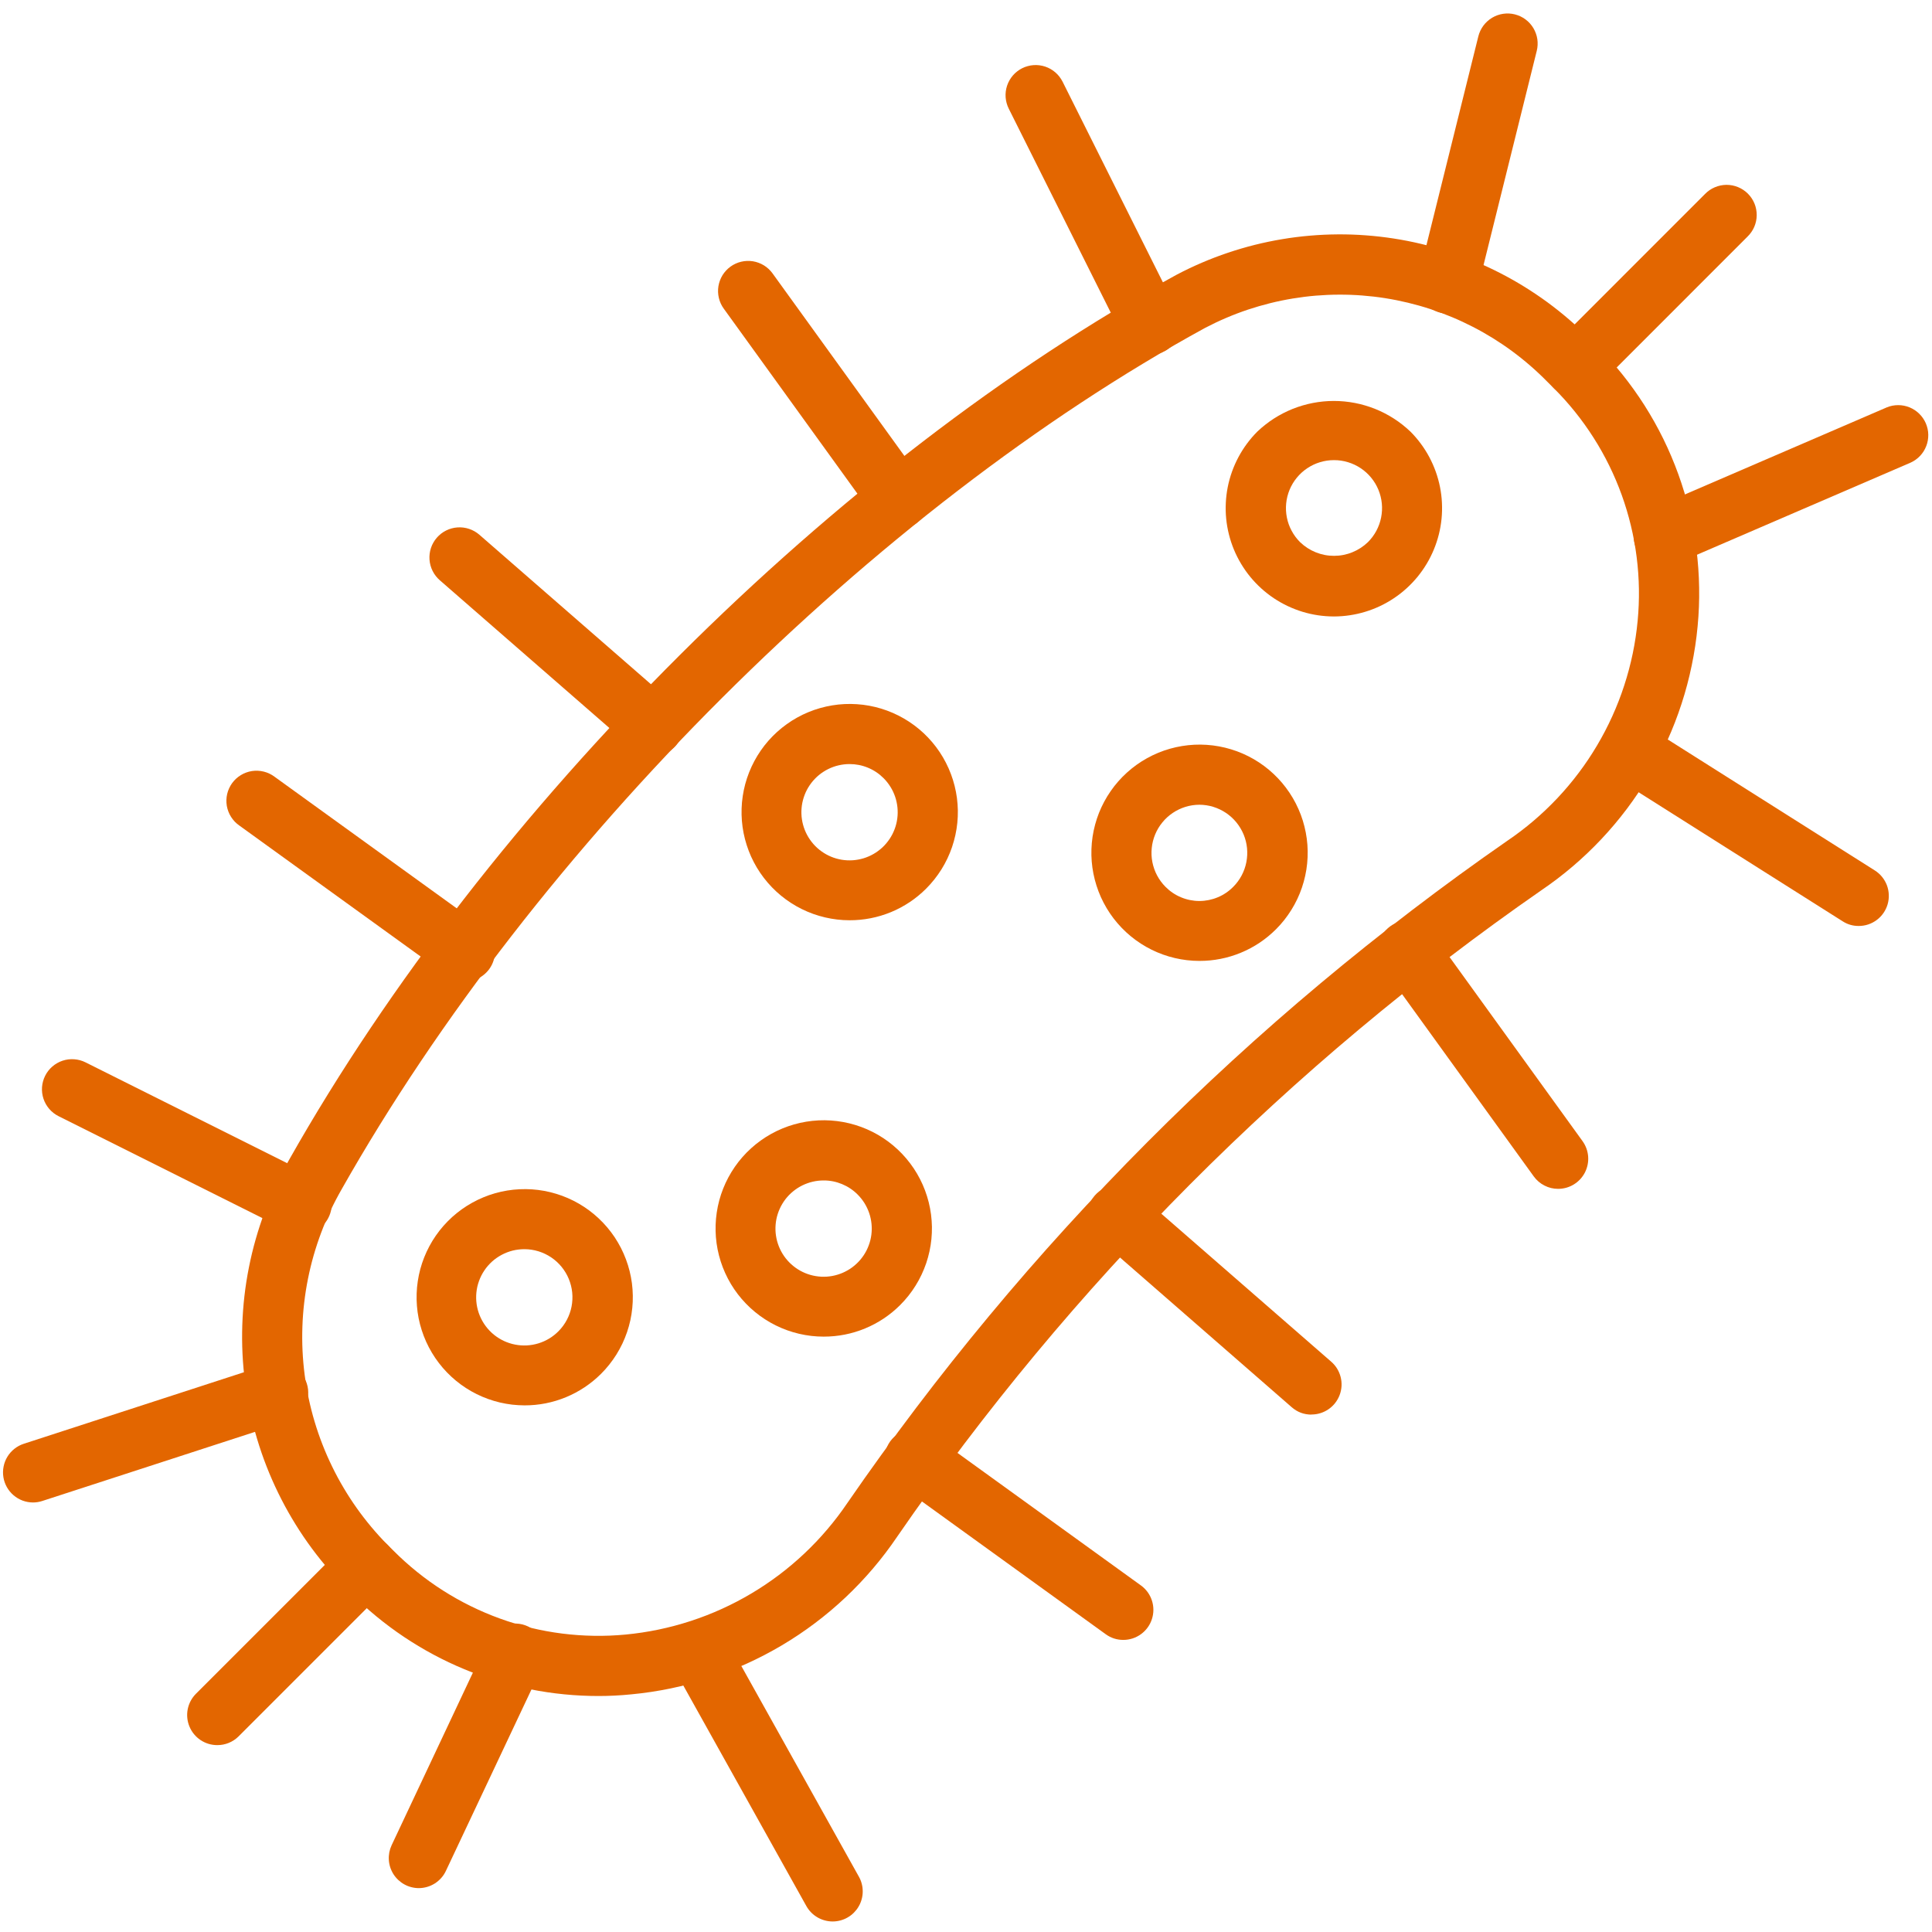
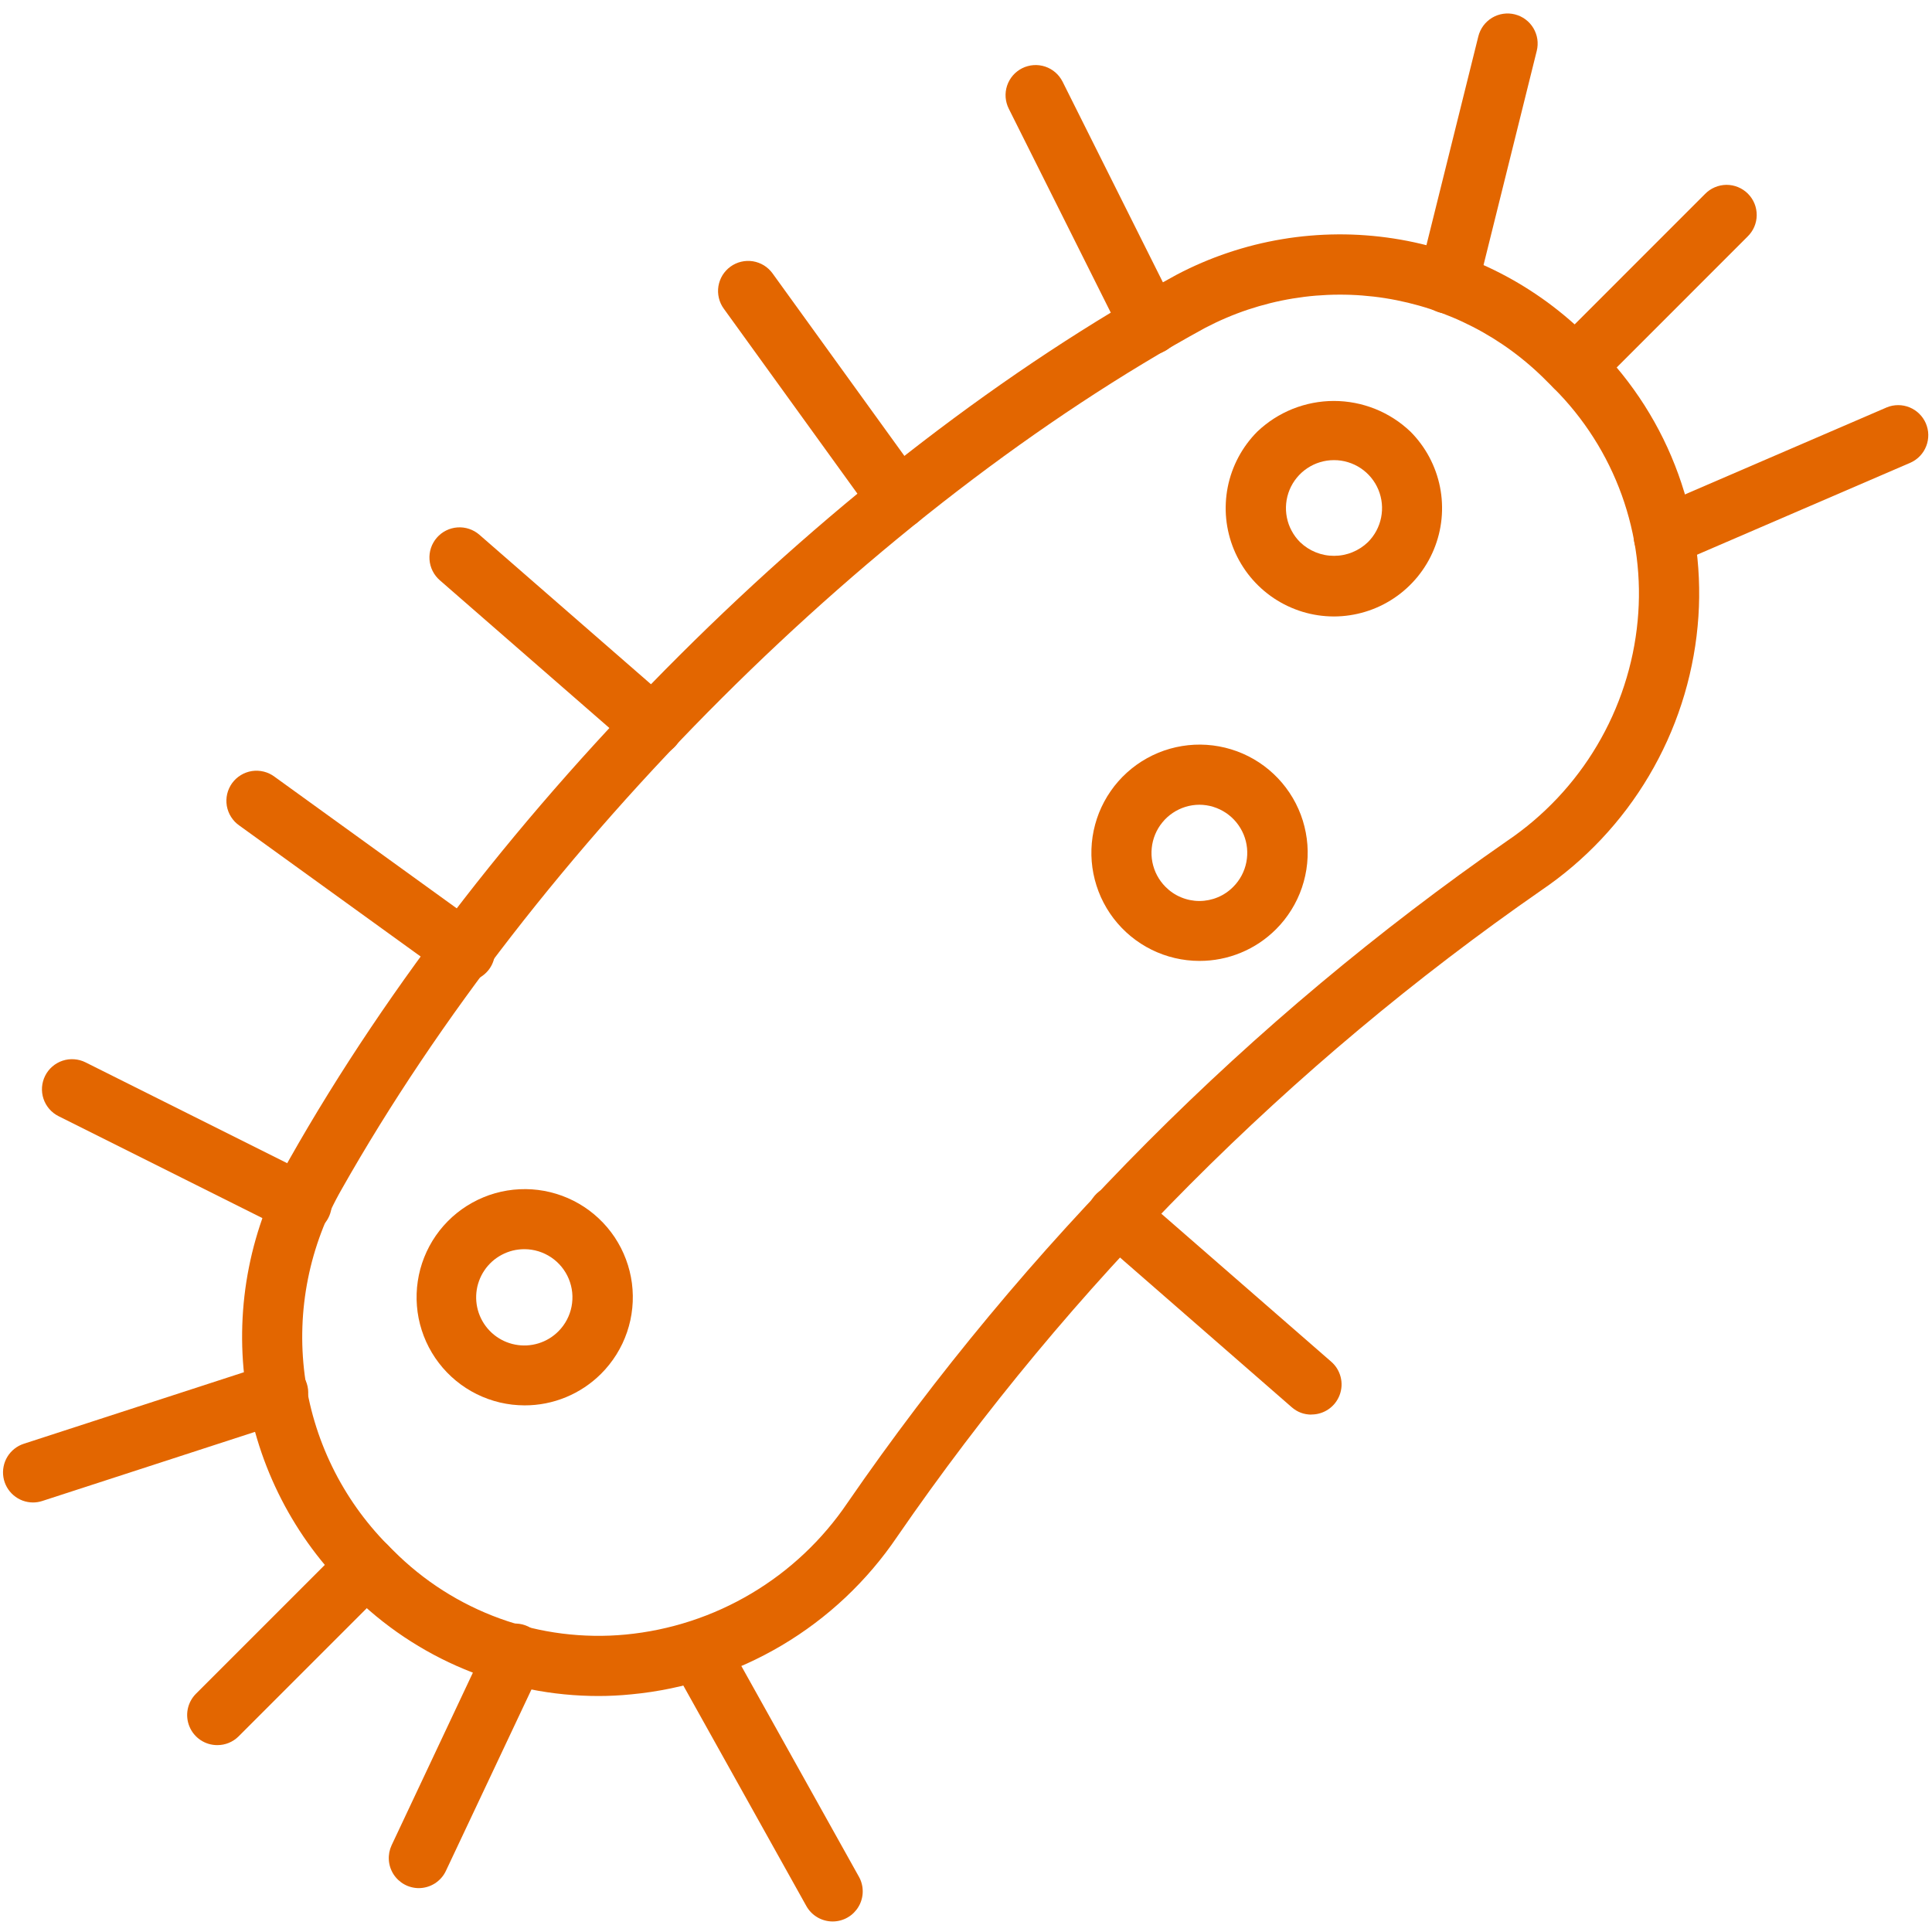
<svg xmlns="http://www.w3.org/2000/svg" width="500" zoomAndPan="magnify" viewBox="0 0 375 375" height="500" preserveAspectRatio="xMidYMid meet" version="1.0">
  <path fill="#e36600" d="M 116.18 329.195 C 111.711 329.195 107.289 328.758 102.906 327.887 C 98.527 327.012 94.273 325.719 90.148 324.004 C 86.02 322.293 82.102 320.191 78.391 317.707 C 74.68 315.219 71.25 312.395 68.098 309.23 L 66.961 308.062 C 65.645 306.727 64.383 305.344 63.18 303.906 C 61.973 302.473 60.828 300.988 59.742 299.461 C 58.656 297.93 57.637 296.359 56.68 294.746 C 55.723 293.137 54.832 291.488 54.012 289.805 C 53.188 288.117 52.434 286.402 51.75 284.656 C 51.066 282.914 50.457 281.141 49.918 279.348 C 49.375 277.551 48.91 275.738 48.52 273.902 C 48.129 272.07 47.812 270.223 47.57 268.363 C 47.328 266.504 47.16 264.641 47.07 262.766 C 46.98 260.895 46.969 259.02 47.031 257.148 C 47.094 255.273 47.23 253.406 47.445 251.543 C 47.66 249.68 47.949 247.832 48.316 245.992 C 48.68 244.152 49.117 242.332 49.633 240.527 C 50.145 238.727 50.73 236.945 51.387 235.191 C 52.047 233.434 52.773 231.707 53.57 230.012 C 54.371 228.316 55.234 226.656 56.168 225.027 C 94.719 156.824 162.336 89.422 228.359 53.336 C 229.961 52.492 231.598 51.711 233.266 50.996 C 234.93 50.281 236.621 49.637 238.34 49.059 C 240.059 48.48 241.797 47.969 243.555 47.527 C 245.312 47.09 247.086 46.719 248.875 46.422 C 250.664 46.121 252.461 45.895 254.266 45.742 C 256.074 45.586 257.883 45.504 259.695 45.492 C 261.508 45.48 263.32 45.543 265.129 45.68 C 266.934 45.812 268.734 46.02 270.527 46.297 C 272.316 46.574 274.094 46.922 275.859 47.344 C 277.621 47.762 279.367 48.25 281.09 48.812 C 282.816 49.371 284.516 49.996 286.188 50.691 C 287.863 51.387 289.508 52.148 291.121 52.973 C 292.734 53.801 294.312 54.688 295.855 55.641 C 297.398 56.594 298.902 57.605 300.363 58.676 C 301.824 59.75 303.242 60.879 304.613 62.062 C 305.984 63.246 307.309 64.484 308.582 65.777 L 309.824 67.016 C 311.594 68.777 313.262 70.633 314.828 72.582 C 316.391 74.531 317.844 76.559 319.188 78.664 C 320.527 80.773 321.75 82.949 322.852 85.191 C 323.953 87.434 324.926 89.73 325.773 92.078 C 326.621 94.43 327.34 96.82 327.926 99.25 C 328.508 101.68 328.957 104.133 329.273 106.609 C 329.586 109.09 329.762 111.578 329.801 114.074 C 329.844 116.574 329.746 119.066 329.508 121.555 C 329.27 124.109 328.887 126.645 328.363 129.16 C 327.844 131.676 327.188 134.152 326.391 136.594 C 325.598 139.035 324.672 141.426 323.613 143.766 C 322.555 146.105 321.371 148.383 320.062 150.59 C 318.754 152.801 317.328 154.93 315.785 156.984 C 314.238 159.035 312.59 160.996 310.828 162.867 C 309.07 164.734 307.211 166.504 305.258 168.168 C 303.301 169.836 301.262 171.387 299.137 172.828 C 286.938 181.297 275.148 190.297 263.766 199.828 C 252.379 209.359 241.449 219.387 230.969 229.902 C 220.488 240.422 210.5 251.391 201.008 262.809 C 191.52 274.227 182.559 286.051 174.137 298.277 C 172.688 300.418 171.125 302.473 169.449 304.441 C 167.773 306.41 165.996 308.277 164.117 310.051 C 162.234 311.824 160.262 313.488 158.195 315.043 C 156.133 316.598 153.988 318.035 151.766 319.352 C 149.539 320.672 147.25 321.863 144.898 322.93 C 142.543 323.996 140.137 324.926 137.68 325.727 C 135.223 326.527 132.727 327.191 130.195 327.719 C 127.664 328.242 125.113 328.629 122.539 328.871 C 120.41 329.086 118.289 329.195 116.18 329.195 Z M 76.355 300.969 C 77.812 302.434 79.348 303.812 80.957 305.109 C 82.566 306.406 84.242 307.609 85.984 308.719 C 87.727 309.828 89.523 310.84 91.379 311.75 C 93.234 312.664 95.133 313.473 97.074 314.172 C 99.02 314.875 100.992 315.469 103.004 315.953 C 105.012 316.438 107.039 316.809 109.09 317.07 C 111.141 317.328 113.199 317.477 115.266 317.508 C 117.332 317.543 119.391 317.461 121.449 317.266 C 123.594 317.059 125.723 316.738 127.836 316.297 C 129.945 315.855 132.027 315.301 134.074 314.633 C 136.125 313.961 138.133 313.184 140.094 312.293 C 142.059 311.402 143.969 310.406 145.82 309.305 C 147.676 308.203 149.465 307.004 151.188 305.707 C 152.906 304.41 154.555 303.02 156.121 301.543 C 157.691 300.062 159.176 298.504 160.57 296.859 C 161.969 295.219 163.273 293.504 164.48 291.719 C 173.113 279.191 182.289 267.082 192.016 255.387 C 201.738 243.688 211.969 232.453 222.707 221.68 C 233.445 210.906 244.645 200.637 256.309 190.871 C 267.973 181.105 280.051 171.887 292.547 163.211 C 294.32 162.012 296.02 160.719 297.648 159.332 C 299.277 157.945 300.824 156.473 302.293 154.918 C 303.758 153.359 305.137 151.727 306.422 150.016 C 307.711 148.309 308.898 146.531 309.988 144.691 C 311.082 142.852 312.066 140.957 312.949 139.008 C 313.832 137.059 314.605 135.066 315.266 133.031 C 315.93 131 316.477 128.934 316.914 126.84 C 317.348 124.746 317.664 122.633 317.867 120.504 C 318.062 118.441 318.145 116.375 318.113 114.305 C 318.078 112.238 317.934 110.176 317.672 108.121 C 317.414 106.066 317.039 104.035 316.555 102.023 C 316.07 100.008 315.477 98.027 314.777 96.082 C 314.074 94.137 313.266 92.23 312.352 90.375 C 311.441 88.516 310.43 86.715 309.316 84.969 C 308.207 83.223 307 81.543 305.703 79.926 C 304.406 78.312 303.027 76.777 301.559 75.316 L 300.316 74.078 C 299.266 73.008 298.172 71.98 297.039 70.996 C 295.906 70.012 294.738 69.074 293.531 68.184 C 292.324 67.293 291.082 66.453 289.809 65.66 C 288.531 64.871 287.227 64.129 285.895 63.445 C 284.562 62.758 283.203 62.125 281.816 61.547 C 280.434 60.969 279.027 60.445 277.602 59.977 C 276.176 59.512 274.734 59.105 273.273 58.754 C 271.816 58.402 270.348 58.109 268.863 57.875 C 267.383 57.641 265.895 57.469 264.398 57.355 C 262.902 57.238 261.402 57.184 259.902 57.191 C 258.402 57.195 256.906 57.262 255.41 57.383 C 253.914 57.508 252.426 57.695 250.945 57.938 C 249.465 58.18 247.996 58.484 246.543 58.844 C 245.086 59.207 243.645 59.625 242.223 60.098 C 240.801 60.574 239.398 61.105 238.02 61.695 C 236.637 62.285 235.285 62.926 233.953 63.621 C 169.703 98.738 103.906 164.367 66.312 230.84 C 65.539 232.191 64.816 233.57 64.152 234.98 C 63.488 236.387 62.879 237.82 62.332 239.281 C 61.785 240.738 61.297 242.215 60.867 243.715 C 60.441 245.211 60.074 246.727 59.77 248.254 C 59.465 249.781 59.223 251.316 59.043 252.867 C 58.863 254.414 58.746 255.965 58.695 257.523 C 58.641 259.078 58.648 260.637 58.723 262.191 C 58.797 263.746 58.934 265.297 59.133 266.844 C 59.332 268.387 59.594 269.922 59.918 271.445 C 60.242 272.969 60.625 274.477 61.074 275.969 C 61.52 277.461 62.027 278.934 62.594 280.383 C 63.16 281.836 63.785 283.262 64.469 284.66 C 65.148 286.062 65.887 287.434 66.684 288.773 C 67.477 290.113 68.324 291.418 69.223 292.691 C 70.125 293.961 71.074 295.195 72.074 296.387 C 73.074 297.582 74.121 298.734 75.215 299.844 Z M 76.355 300.969 " fill-opacity="1" fill-rule="nonzero" />
  <path fill="#e36600" d="M 58.535 239.516 C 57.621 239.523 56.75 239.328 55.93 238.93 L 11.371 216.652 C 11.031 216.48 10.707 216.277 10.402 216.043 C 10.102 215.809 9.824 215.547 9.57 215.254 C 9.32 214.965 9.098 214.652 8.91 214.32 C 8.719 213.988 8.562 213.637 8.441 213.273 C 8.32 212.91 8.234 212.539 8.188 212.156 C 8.141 211.777 8.129 211.395 8.156 211.012 C 8.184 210.629 8.25 210.254 8.352 209.883 C 8.453 209.512 8.59 209.156 8.762 208.812 C 8.93 208.469 9.137 208.148 9.371 207.844 C 9.605 207.539 9.867 207.266 10.16 207.012 C 10.449 206.762 10.762 206.539 11.094 206.352 C 11.426 206.16 11.777 206.004 12.141 205.883 C 12.504 205.762 12.875 205.68 13.258 205.629 C 13.637 205.582 14.02 205.574 14.402 205.602 C 14.785 205.629 15.16 205.691 15.531 205.793 C 15.902 205.895 16.258 206.031 16.602 206.203 L 61.152 228.477 C 61.742 228.77 62.266 229.152 62.727 229.625 C 63.184 230.094 63.555 230.629 63.836 231.227 C 64.113 231.82 64.289 232.449 64.355 233.102 C 64.422 233.758 64.383 234.406 64.23 235.047 C 64.078 235.688 63.824 236.285 63.473 236.844 C 63.117 237.398 62.684 237.879 62.164 238.289 C 61.648 238.695 61.078 239.008 60.457 239.223 C 59.832 239.438 59.191 239.547 58.535 239.543 Z M 58.535 239.516 " fill-opacity="1" fill-rule="nonzero" />
  <path fill="#e36600" d="M 90.234 190.504 C 88.977 190.504 87.84 190.137 86.824 189.398 L 46.441 160.227 C 46.125 160.008 45.832 159.754 45.562 159.477 C 45.297 159.195 45.059 158.891 44.852 158.562 C 44.645 158.238 44.469 157.891 44.332 157.531 C 44.191 157.168 44.09 156.797 44.023 156.414 C 43.961 156.031 43.934 155.648 43.945 155.258 C 43.957 154.871 44.008 154.488 44.094 154.113 C 44.184 153.734 44.305 153.371 44.469 153.016 C 44.629 152.664 44.82 152.328 45.047 152.016 C 45.277 151.703 45.531 151.414 45.816 151.148 C 46.102 150.887 46.406 150.652 46.738 150.453 C 47.07 150.25 47.418 150.082 47.781 149.949 C 48.145 149.816 48.52 149.719 48.902 149.66 C 49.285 149.602 49.672 149.582 50.059 149.602 C 50.445 149.621 50.828 149.676 51.203 149.77 C 51.578 149.863 51.941 149.996 52.293 150.16 C 52.641 150.328 52.973 150.527 53.281 150.758 L 93.664 179.93 C 94.164 180.293 94.594 180.723 94.957 181.223 C 95.32 181.719 95.598 182.262 95.789 182.852 C 95.98 183.438 96.078 184.039 96.078 184.656 C 96.078 185.273 95.984 185.875 95.793 186.465 C 95.602 187.051 95.328 187.594 94.965 188.094 C 94.602 188.594 94.168 189.023 93.672 189.387 C 93.172 189.75 92.629 190.027 92.039 190.219 C 91.453 190.406 90.852 190.504 90.234 190.504 Z M 90.234 190.504 " fill-opacity="1" fill-rule="nonzero" />
  <path fill="#e36600" d="M 126.754 146.777 C 125.293 146.777 124.016 146.297 122.914 145.34 L 85.367 112.629 C 85.078 112.375 84.812 112.098 84.578 111.793 C 84.344 111.492 84.141 111.168 83.969 110.824 C 83.797 110.48 83.66 110.121 83.559 109.75 C 83.457 109.379 83.391 109 83.367 108.617 C 83.34 108.234 83.348 107.852 83.398 107.469 C 83.445 107.09 83.531 106.715 83.652 106.352 C 83.773 105.988 83.93 105.637 84.121 105.305 C 84.312 104.969 84.535 104.656 84.789 104.367 C 85.039 104.078 85.316 103.816 85.621 103.578 C 85.926 103.344 86.25 103.141 86.594 102.969 C 86.938 102.797 87.297 102.66 87.668 102.562 C 88.039 102.461 88.418 102.395 88.801 102.371 C 89.184 102.344 89.566 102.355 89.949 102.402 C 90.328 102.453 90.703 102.539 91.066 102.66 C 91.43 102.781 91.781 102.941 92.113 103.129 C 92.449 103.32 92.758 103.543 93.051 103.797 L 130.598 136.508 C 131.043 136.898 131.426 137.348 131.734 137.855 C 132.047 138.359 132.277 138.902 132.422 139.48 C 132.566 140.055 132.625 140.641 132.59 141.234 C 132.559 141.832 132.438 142.406 132.227 142.961 C 132.02 143.52 131.73 144.031 131.367 144.504 C 131 144.973 130.57 145.375 130.082 145.715 C 129.594 146.055 129.066 146.312 128.496 146.488 C 127.93 146.664 127.348 146.754 126.754 146.754 Z M 126.754 146.777 " fill-opacity="1" fill-rule="nonzero" />
  <path fill="#e36600" d="M 223.301 68.859 C 222.758 68.859 222.227 68.789 221.703 68.641 C 221.18 68.492 220.688 68.273 220.227 67.988 C 219.766 67.703 219.352 67.359 218.984 66.961 C 218.621 66.559 218.316 66.117 218.074 65.629 L 195.793 21.082 C 195.621 20.738 195.488 20.383 195.387 20.012 C 195.285 19.641 195.219 19.266 195.191 18.883 C 195.164 18.5 195.176 18.117 195.223 17.738 C 195.273 17.355 195.355 16.984 195.477 16.621 C 195.598 16.258 195.754 15.91 195.945 15.574 C 196.133 15.242 196.355 14.93 196.605 14.641 C 196.855 14.352 197.133 14.09 197.438 13.855 C 197.742 13.617 198.062 13.414 198.406 13.242 C 198.75 13.07 199.105 12.934 199.477 12.836 C 199.844 12.734 200.223 12.668 200.605 12.641 C 200.988 12.613 201.367 12.625 201.75 12.672 C 202.129 12.719 202.5 12.805 202.867 12.926 C 203.23 13.047 203.578 13.203 203.91 13.391 C 204.246 13.582 204.555 13.801 204.848 14.055 C 205.137 14.305 205.398 14.582 205.633 14.883 C 205.867 15.188 206.074 15.512 206.246 15.852 L 228.523 60.41 C 228.633 60.629 228.73 60.859 228.812 61.094 C 228.895 61.328 228.961 61.562 229.012 61.809 C 229.062 62.051 229.098 62.293 229.117 62.539 C 229.141 62.789 229.145 63.035 229.133 63.281 C 229.121 63.531 229.094 63.777 229.051 64.02 C 229.008 64.266 228.953 64.504 228.879 64.742 C 228.805 64.977 228.719 65.211 228.617 65.434 C 228.512 65.66 228.398 65.879 228.266 66.09 C 228.137 66.301 227.992 66.504 227.836 66.695 C 227.68 66.887 227.512 67.07 227.336 67.242 C 227.156 67.414 226.965 67.57 226.766 67.719 C 226.566 67.867 226.359 68 226.145 68.121 C 225.926 68.242 225.703 68.348 225.473 68.441 C 225.242 68.531 225.008 68.609 224.77 68.672 C 224.527 68.734 224.285 68.781 224.039 68.812 C 223.793 68.844 223.547 68.859 223.301 68.859 Z M 223.301 68.859 " fill-opacity="1" fill-rule="nonzero" />
  <path fill="#e36600" d="M 174.387 102.703 C 173.449 102.703 172.562 102.492 171.727 102.066 C 170.891 101.641 170.199 101.047 169.648 100.285 L 140.48 59.906 C 140.254 59.594 140.062 59.266 139.902 58.918 C 139.742 58.57 139.617 58.207 139.531 57.836 C 139.441 57.461 139.391 57.082 139.375 56.699 C 139.359 56.316 139.383 55.934 139.445 55.555 C 139.508 55.176 139.602 54.809 139.738 54.449 C 139.871 54.09 140.039 53.746 140.238 53.418 C 140.441 53.094 140.672 52.789 140.934 52.508 C 141.195 52.227 141.48 51.973 141.789 51.75 C 142.102 51.523 142.43 51.332 142.781 51.172 C 143.129 51.012 143.488 50.887 143.863 50.801 C 144.234 50.711 144.613 50.66 144.996 50.645 C 145.379 50.633 145.762 50.656 146.141 50.715 C 146.52 50.777 146.887 50.875 147.246 51.008 C 147.609 51.141 147.949 51.309 148.277 51.508 C 148.605 51.711 148.906 51.941 149.188 52.203 C 149.469 52.465 149.723 52.75 149.949 53.062 L 179.117 93.441 C 179.434 93.875 179.684 94.348 179.867 94.852 C 180.055 95.355 180.168 95.879 180.207 96.414 C 180.25 96.949 180.219 97.484 180.113 98.012 C 180.008 98.539 179.832 99.039 179.586 99.52 C 179.344 100 179.035 100.438 178.672 100.832 C 178.305 101.227 177.895 101.562 177.434 101.844 C 176.977 102.125 176.488 102.34 175.969 102.484 C 175.453 102.633 174.926 102.703 174.387 102.703 Z M 174.387 102.703 " fill-opacity="1" fill-rule="nonzero" />
  <path fill="#e36600" d="M 161.617 372.957 C 161.098 372.957 160.586 372.887 160.086 372.75 C 159.582 372.613 159.105 372.414 158.656 372.152 C 158.207 371.887 157.801 371.57 157.438 371.199 C 157.074 370.828 156.766 370.414 156.512 369.961 L 132.242 326.461 C 132.051 326.125 131.891 325.773 131.766 325.406 C 131.645 325.039 131.555 324.664 131.508 324.281 C 131.457 323.898 131.445 323.512 131.473 323.125 C 131.5 322.738 131.566 322.359 131.668 321.988 C 131.773 321.613 131.91 321.254 132.086 320.91 C 132.258 320.562 132.465 320.238 132.703 319.934 C 132.941 319.629 133.211 319.352 133.504 319.098 C 133.797 318.848 134.113 318.625 134.453 318.438 C 134.789 318.25 135.145 318.094 135.512 317.977 C 135.883 317.859 136.258 317.777 136.641 317.734 C 137.027 317.691 137.414 317.684 137.797 317.719 C 138.184 317.75 138.562 317.82 138.934 317.93 C 139.305 318.039 139.664 318.184 140.008 318.359 C 140.348 318.539 140.672 318.75 140.973 318.996 C 141.273 319.238 141.547 319.508 141.797 319.809 C 142.043 320.105 142.258 320.426 142.441 320.766 L 166.711 364.266 C 166.836 364.484 166.945 364.715 167.039 364.949 C 167.133 365.184 167.211 365.426 167.273 365.672 C 167.336 365.914 167.383 366.164 167.414 366.418 C 167.441 366.668 167.457 366.922 167.453 367.172 C 167.453 367.426 167.434 367.68 167.398 367.93 C 167.363 368.18 167.309 368.43 167.242 368.672 C 167.176 368.918 167.09 369.156 166.992 369.391 C 166.895 369.621 166.781 369.848 166.652 370.066 C 166.523 370.285 166.383 370.496 166.227 370.695 C 166.07 370.895 165.902 371.086 165.723 371.266 C 165.543 371.441 165.352 371.609 165.152 371.762 C 164.949 371.914 164.738 372.055 164.52 372.18 C 164.301 372.309 164.074 372.418 163.84 372.516 C 163.605 372.613 163.363 372.691 163.121 372.758 C 162.875 372.824 162.625 372.871 162.375 372.906 C 162.125 372.938 161.871 372.957 161.617 372.957 Z M 161.617 372.957 " fill-opacity="1" fill-rule="nonzero" />
-   <path fill="#e36600" d="M 218.039 318.305 C 216.781 318.305 215.641 317.938 214.621 317.203 L 174.242 288.031 C 173.918 287.812 173.617 287.562 173.344 287.285 C 173.07 287.004 172.828 286.699 172.617 286.375 C 172.402 286.047 172.227 285.699 172.082 285.336 C 171.941 284.973 171.836 284.598 171.766 284.215 C 171.699 283.828 171.668 283.441 171.68 283.051 C 171.688 282.66 171.738 282.273 171.824 281.895 C 171.914 281.512 172.035 281.145 172.199 280.789 C 172.359 280.43 172.555 280.094 172.781 279.777 C 173.012 279.461 173.27 279.172 173.555 278.906 C 173.844 278.641 174.152 278.406 174.488 278.203 C 174.82 278 175.172 277.832 175.539 277.699 C 175.906 277.57 176.285 277.473 176.672 277.418 C 177.059 277.359 177.445 277.344 177.836 277.363 C 178.227 277.387 178.609 277.445 178.988 277.543 C 179.367 277.641 179.73 277.777 180.082 277.949 C 180.434 278.121 180.766 278.324 181.074 278.562 L 221.453 307.734 C 221.953 308.094 222.387 308.527 222.75 309.023 C 223.113 309.523 223.391 310.066 223.582 310.652 C 223.773 311.238 223.871 311.84 223.871 312.457 C 223.871 313.074 223.777 313.676 223.586 314.266 C 223.395 314.852 223.121 315.395 222.758 315.895 C 222.395 316.395 221.965 316.824 221.465 317.188 C 220.969 317.551 220.426 317.828 219.836 318.02 C 219.25 318.211 218.648 318.305 218.031 318.305 Z M 218.039 318.305 " fill-opacity="1" fill-rule="nonzero" />
  <path fill="#e36600" d="M 254.555 274.574 C 253.098 274.574 251.816 274.094 250.719 273.137 L 213.164 240.398 C 212.867 240.148 212.594 239.871 212.348 239.57 C 212.102 239.266 211.891 238.941 211.711 238.594 C 211.531 238.25 211.387 237.891 211.277 237.516 C 211.168 237.141 211.102 236.758 211.07 236.367 C 211.039 235.98 211.043 235.594 211.09 235.203 C 211.137 234.816 211.223 234.438 211.344 234.07 C 211.465 233.699 211.625 233.344 211.816 233.004 C 212.008 232.668 212.234 232.352 212.492 232.055 C 212.746 231.762 213.031 231.496 213.34 231.258 C 213.648 231.023 213.98 230.82 214.332 230.648 C 214.68 230.477 215.047 230.344 215.422 230.246 C 215.801 230.145 216.184 230.086 216.574 230.066 C 216.961 230.043 217.352 230.062 217.734 230.117 C 218.121 230.176 218.5 230.27 218.863 230.402 C 219.23 230.531 219.582 230.699 219.918 230.902 C 220.25 231.102 220.559 231.336 220.848 231.602 L 258.395 264.312 C 258.844 264.703 259.223 265.148 259.535 265.656 C 259.844 266.164 260.074 266.707 260.219 267.281 C 260.367 267.859 260.422 268.445 260.391 269.039 C 260.355 269.633 260.234 270.207 260.027 270.766 C 259.816 271.32 259.531 271.832 259.164 272.305 C 258.801 272.773 258.375 273.176 257.883 273.516 C 257.395 273.855 256.867 274.113 256.301 274.289 C 255.73 274.469 255.152 274.555 254.555 274.555 Z M 254.555 274.574 " fill-opacity="1" fill-rule="nonzero" />
-   <path fill="#e36600" d="M 360.77 179.73 C 359.641 179.734 358.602 179.43 357.652 178.82 L 315.555 152.195 C 315.223 151.996 314.914 151.762 314.633 151.5 C 314.348 151.234 314.09 150.949 313.863 150.633 C 313.637 150.32 313.441 149.988 313.281 149.633 C 313.117 149.281 312.996 148.914 312.906 148.539 C 312.816 148.16 312.766 147.777 312.754 147.391 C 312.742 147.004 312.77 146.617 312.832 146.238 C 312.898 145.855 313 145.48 313.137 145.121 C 313.277 144.758 313.449 144.414 313.656 144.086 C 313.863 143.758 314.102 143.453 314.371 143.172 C 314.637 142.895 314.93 142.641 315.246 142.418 C 315.566 142.199 315.902 142.008 316.258 141.855 C 316.613 141.699 316.98 141.582 317.359 141.5 C 317.738 141.418 318.121 141.371 318.508 141.367 C 318.898 141.363 319.281 141.395 319.664 141.465 C 320.043 141.535 320.414 141.645 320.773 141.789 C 321.133 141.934 321.477 142.113 321.801 142.324 L 363.902 168.953 C 364.438 169.293 364.906 169.707 365.305 170.199 C 365.703 170.688 366.016 171.23 366.242 171.82 C 366.465 172.414 366.59 173.027 366.613 173.66 C 366.641 174.293 366.562 174.91 366.387 175.52 C 366.211 176.129 365.941 176.691 365.582 177.211 C 365.223 177.734 364.789 178.184 364.281 178.562 C 363.777 178.941 363.223 179.234 362.621 179.434 C 362.02 179.633 361.402 179.73 360.77 179.73 Z M 360.77 179.73 " fill-opacity="1" fill-rule="nonzero" />
-   <path fill="#e36600" d="M 302.438 230.754 C 301.496 230.754 300.609 230.543 299.777 230.113 C 298.941 229.688 298.25 229.094 297.699 228.336 L 268.527 187.957 C 268.305 187.645 268.109 187.316 267.953 186.965 C 267.793 186.617 267.668 186.258 267.578 185.883 C 267.488 185.512 267.438 185.133 267.426 184.75 C 267.41 184.363 267.434 183.984 267.496 183.605 C 267.555 183.227 267.652 182.859 267.785 182.496 C 267.918 182.137 268.086 181.797 268.289 181.469 C 268.488 181.141 268.719 180.84 268.98 180.559 C 269.242 180.277 269.527 180.023 269.84 179.797 C 270.148 179.574 270.48 179.383 270.828 179.223 C 271.176 179.062 271.539 178.938 271.91 178.848 C 272.285 178.762 272.664 178.707 273.047 178.695 C 273.43 178.68 273.812 178.703 274.191 178.766 C 274.566 178.824 274.938 178.922 275.297 179.055 C 275.656 179.191 276 179.359 276.328 179.559 C 276.652 179.762 276.957 179.992 277.238 180.254 C 277.52 180.512 277.773 180.801 277.996 181.109 L 307.168 221.488 C 307.48 221.926 307.734 222.395 307.918 222.902 C 308.102 223.406 308.215 223.926 308.258 224.465 C 308.301 225 308.266 225.531 308.16 226.059 C 308.055 226.586 307.879 227.09 307.637 227.57 C 307.391 228.047 307.086 228.484 306.723 228.879 C 306.355 229.273 305.941 229.613 305.484 229.895 C 305.027 230.176 304.539 230.387 304.02 230.535 C 303.5 230.68 302.973 230.754 302.438 230.754 Z M 302.438 230.754 " fill-opacity="1" fill-rule="nonzero" />
  <path fill="#e36600" d="M 281.047 60.883 C 280.566 60.879 280.098 60.824 279.633 60.711 C 279.258 60.621 278.898 60.492 278.551 60.328 C 278.203 60.168 277.875 59.969 277.566 59.742 C 277.258 59.516 276.977 59.258 276.719 58.977 C 276.461 58.691 276.23 58.387 276.031 58.055 C 275.836 57.727 275.672 57.383 275.539 57.023 C 275.41 56.66 275.316 56.289 275.262 55.91 C 275.203 55.531 275.184 55.148 275.203 54.766 C 275.219 54.383 275.273 54.004 275.367 53.633 L 286.945 7.055 C 287.039 6.684 287.164 6.324 287.328 5.977 C 287.492 5.629 287.688 5.301 287.914 4.992 C 288.141 4.684 288.398 4.398 288.684 4.141 C 288.965 3.879 289.273 3.652 289.602 3.453 C 289.93 3.258 290.273 3.094 290.637 2.961 C 290.996 2.832 291.367 2.738 291.746 2.68 C 292.129 2.625 292.508 2.605 292.891 2.621 C 293.277 2.641 293.652 2.695 294.027 2.789 C 294.398 2.883 294.758 3.012 295.105 3.172 C 295.453 3.336 295.781 3.535 296.09 3.762 C 296.398 3.988 296.684 4.246 296.941 4.531 C 297.199 4.816 297.426 5.121 297.625 5.449 C 297.82 5.781 297.984 6.125 298.113 6.488 C 298.246 6.848 298.336 7.219 298.395 7.598 C 298.449 7.977 298.469 8.359 298.449 8.742 C 298.434 9.125 298.375 9.504 298.281 9.879 L 286.711 56.449 C 286.555 57.082 286.297 57.672 285.945 58.219 C 285.59 58.766 285.156 59.238 284.641 59.641 C 284.129 60.043 283.562 60.352 282.949 60.562 C 282.332 60.773 281.699 60.883 281.047 60.883 Z M 281.047 60.883 " fill-opacity="1" fill-rule="nonzero" />
  <path fill="#e36600" d="M 322.961 109.938 C 322.289 109.938 321.637 109.828 321 109.605 C 320.367 109.379 319.789 109.059 319.266 108.633 C 318.742 108.211 318.305 107.711 317.953 107.137 C 317.605 106.562 317.359 105.945 317.223 105.289 C 317.086 104.629 317.062 103.965 317.156 103.301 C 317.246 102.633 317.445 102 317.758 101.402 C 318.066 100.809 318.469 100.277 318.961 99.82 C 319.453 99.363 320.008 99 320.625 98.734 L 366.238 79.066 C 366.59 78.922 366.949 78.816 367.32 78.742 C 367.691 78.672 368.066 78.637 368.445 78.637 C 368.824 78.637 369.199 78.672 369.57 78.746 C 369.941 78.82 370.301 78.93 370.652 79.07 C 371 79.215 371.332 79.391 371.648 79.598 C 371.965 79.809 372.258 80.043 372.527 80.309 C 372.797 80.574 373.039 80.863 373.254 81.176 C 373.469 81.488 373.648 81.816 373.801 82.164 C 373.949 82.512 374.062 82.871 374.145 83.238 C 374.227 83.609 374.27 83.984 374.277 84.359 C 374.285 84.738 374.254 85.113 374.188 85.488 C 374.125 85.859 374.023 86.223 373.887 86.574 C 373.75 86.93 373.582 87.266 373.383 87.586 C 373.18 87.906 372.949 88.203 372.691 88.48 C 372.434 88.754 372.148 89.004 371.84 89.223 C 371.535 89.445 371.207 89.633 370.863 89.789 L 325.25 109.457 C 324.52 109.773 323.758 109.934 322.961 109.938 Z M 322.961 109.938 " fill-opacity="1" fill-rule="nonzero" />
  <path fill="#e36600" d="M 6.426 291.629 C 5.73 291.629 5.055 291.508 4.402 291.27 C 3.75 291.027 3.16 290.68 2.633 290.23 C 2.105 289.777 1.668 289.25 1.328 288.641 C 0.988 288.035 0.766 287.391 0.656 286.703 C 0.547 286.016 0.562 285.332 0.699 284.648 C 0.832 283.969 1.082 283.328 1.445 282.738 C 1.809 282.145 2.262 281.633 2.809 281.203 C 3.355 280.77 3.961 280.449 4.621 280.234 L 51.934 264.859 C 52.305 264.723 52.684 264.621 53.07 264.559 C 53.461 264.496 53.855 264.477 54.246 264.492 C 54.641 264.512 55.031 264.566 55.414 264.664 C 55.797 264.758 56.164 264.895 56.52 265.062 C 56.875 265.234 57.211 265.441 57.523 265.68 C 57.84 265.918 58.125 266.188 58.387 266.484 C 58.645 266.781 58.871 267.102 59.066 267.445 C 59.262 267.785 59.422 268.145 59.543 268.52 C 59.664 268.895 59.746 269.281 59.793 269.672 C 59.836 270.062 59.84 270.457 59.805 270.848 C 59.77 271.242 59.695 271.629 59.582 272.008 C 59.469 272.383 59.32 272.746 59.133 273.094 C 58.945 273.441 58.727 273.766 58.473 274.07 C 58.219 274.371 57.938 274.648 57.633 274.895 C 57.324 275.141 56.992 275.352 56.641 275.531 C 56.289 275.711 55.922 275.852 55.543 275.957 L 8.23 291.332 C 7.645 291.527 7.043 291.625 6.426 291.629 Z M 6.426 291.629 " fill-opacity="1" fill-rule="nonzero" />
  <path fill="#e36600" d="M 81.273 366.484 C 81.027 366.484 80.785 366.465 80.543 366.434 C 80.301 366.402 80.062 366.355 79.824 366.293 C 79.59 366.23 79.355 366.156 79.129 366.066 C 78.902 365.973 78.684 365.871 78.469 365.75 C 78.254 365.633 78.051 365.5 77.852 365.355 C 77.656 365.211 77.469 365.055 77.289 364.887 C 77.113 364.719 76.945 364.543 76.789 364.352 C 76.633 364.164 76.492 363.969 76.359 363.762 C 76.23 363.555 76.113 363.34 76.012 363.117 C 75.906 362.898 75.816 362.668 75.742 362.438 C 75.668 362.203 75.605 361.969 75.562 361.727 C 75.516 361.488 75.484 361.246 75.473 361 C 75.457 360.758 75.457 360.512 75.473 360.27 C 75.488 360.027 75.52 359.785 75.562 359.543 C 75.609 359.305 75.672 359.066 75.746 358.836 C 75.824 358.602 75.914 358.375 76.016 358.152 L 94.625 318.633 C 94.781 318.273 94.973 317.938 95.195 317.617 C 95.422 317.297 95.676 317 95.957 316.73 C 96.242 316.461 96.551 316.223 96.879 316.016 C 97.211 315.809 97.559 315.637 97.926 315.5 C 98.293 315.363 98.668 315.262 99.055 315.199 C 99.441 315.137 99.828 315.113 100.219 315.133 C 100.609 315.148 100.992 315.203 101.375 315.293 C 101.754 315.387 102.121 315.52 102.473 315.684 C 102.828 315.852 103.16 316.051 103.473 316.285 C 103.785 316.52 104.074 316.781 104.332 317.074 C 104.594 317.363 104.824 317.68 105.02 318.016 C 105.219 318.352 105.379 318.707 105.508 319.074 C 105.633 319.445 105.723 319.824 105.773 320.211 C 105.824 320.602 105.836 320.988 105.809 321.379 C 105.781 321.77 105.715 322.152 105.609 322.527 C 105.504 322.906 105.363 323.266 105.188 323.617 L 86.547 363.141 C 86.312 363.641 86.012 364.098 85.645 364.512 C 85.277 364.926 84.859 365.281 84.395 365.578 C 83.926 365.871 83.43 366.098 82.898 366.25 C 82.367 366.406 81.824 366.484 81.273 366.484 Z M 81.273 366.484 " fill-opacity="1" fill-rule="nonzero" />
  <path fill="#e36600" d="M 305.688 77.016 C 305.113 77.016 304.547 76.93 303.992 76.762 C 303.441 76.594 302.926 76.352 302.445 76.031 C 301.965 75.711 301.543 75.324 301.176 74.879 C 300.809 74.434 300.516 73.941 300.293 73.41 C 300.074 72.875 299.934 72.32 299.879 71.746 C 299.82 71.172 299.848 70.602 299.961 70.035 C 300.074 69.469 300.266 68.93 300.539 68.422 C 300.812 67.91 301.152 67.453 301.559 67.043 L 330.934 37.664 C 331.203 37.383 331.5 37.137 331.816 36.914 C 332.137 36.695 332.473 36.508 332.832 36.355 C 333.188 36.203 333.555 36.086 333.934 36.004 C 334.312 35.926 334.699 35.883 335.086 35.879 C 335.473 35.879 335.855 35.914 336.238 35.984 C 336.617 36.059 336.988 36.168 337.348 36.316 C 337.707 36.461 338.047 36.645 338.371 36.859 C 338.695 37.074 338.992 37.316 339.266 37.59 C 339.539 37.867 339.785 38.164 340 38.488 C 340.215 38.809 340.395 39.152 340.543 39.508 C 340.688 39.867 340.801 40.238 340.871 40.621 C 340.945 41 340.98 41.383 340.977 41.773 C 340.973 42.16 340.934 42.543 340.852 42.922 C 340.773 43.301 340.656 43.672 340.504 44.027 C 340.352 44.383 340.164 44.723 339.941 45.039 C 339.723 45.359 339.473 45.652 339.195 45.922 L 309.82 75.305 C 309.27 75.852 308.641 76.273 307.926 76.57 C 307.207 76.867 306.465 77.016 305.688 77.016 Z M 305.688 77.016 " fill-opacity="1" fill-rule="nonzero" />
  <path fill="#e36600" d="M 42.168 338.727 C 41.59 338.727 41.023 338.641 40.473 338.477 C 39.918 338.309 39.402 338.062 38.922 337.742 C 38.441 337.422 38.02 337.039 37.652 336.59 C 37.285 336.145 36.992 335.652 36.773 335.121 C 36.551 334.586 36.41 334.031 36.355 333.457 C 36.297 332.883 36.328 332.312 36.438 331.746 C 36.551 331.18 36.746 330.641 37.016 330.133 C 37.289 329.625 37.629 329.164 38.039 328.754 L 66.961 299.832 C 67.234 299.559 67.531 299.316 67.852 299.105 C 68.172 298.891 68.508 298.711 68.863 298.566 C 69.219 298.422 69.582 298.309 69.961 298.234 C 70.336 298.16 70.719 298.125 71.102 298.125 C 71.484 298.125 71.867 298.164 72.242 298.238 C 72.621 298.316 72.984 298.426 73.34 298.574 C 73.695 298.723 74.031 298.902 74.352 299.117 C 74.668 299.332 74.965 299.574 75.234 299.848 C 75.508 300.117 75.75 300.414 75.961 300.734 C 76.176 301.055 76.352 301.391 76.5 301.746 C 76.645 302.102 76.758 302.469 76.832 302.844 C 76.906 303.223 76.941 303.602 76.941 303.984 C 76.941 304.371 76.902 304.75 76.828 305.125 C 76.75 305.504 76.641 305.867 76.492 306.223 C 76.344 306.578 76.164 306.914 75.949 307.234 C 75.738 307.555 75.492 307.848 75.223 308.117 L 46.297 337.043 C 45.746 337.586 45.113 338.004 44.398 338.297 C 43.684 338.586 42.941 338.73 42.168 338.727 Z M 42.168 338.727 " fill-opacity="1" fill-rule="nonzero" />
  <path fill="#e36600" d="M 258.906 119.656 C 257.875 119.652 256.848 119.578 255.824 119.426 C 254.805 119.273 253.797 119.047 252.809 118.746 C 251.82 118.445 250.859 118.07 249.926 117.629 C 248.992 117.188 248.098 116.68 247.238 116.105 C 246.379 115.531 245.566 114.895 244.805 114.203 C 244.039 113.508 243.328 112.762 242.672 111.961 C 242.016 111.164 241.426 110.32 240.895 109.434 C 240.363 108.547 239.898 107.629 239.504 106.672 C 239.109 105.719 238.785 104.738 238.535 103.738 C 238.285 102.734 238.105 101.723 238.004 100.691 C 237.902 99.664 237.879 98.633 237.93 97.602 C 237.98 96.57 238.105 95.547 238.305 94.535 C 238.508 93.52 238.781 92.527 239.129 91.555 C 239.477 90.582 239.895 89.641 240.379 88.73 C 240.867 87.816 241.418 86.945 242.031 86.117 C 242.645 85.285 243.316 84.504 244.047 83.773 C 244.543 83.301 245.059 82.855 245.598 82.434 C 246.133 82.008 246.691 81.613 247.266 81.242 C 247.84 80.875 248.434 80.531 249.039 80.219 C 249.648 79.906 250.27 79.621 250.902 79.367 C 251.539 79.113 252.184 78.891 252.84 78.699 C 253.496 78.504 254.16 78.344 254.832 78.215 C 255.5 78.086 256.176 77.988 256.859 77.922 C 257.539 77.859 258.223 77.824 258.906 77.824 C 259.59 77.824 260.27 77.859 260.953 77.922 C 261.633 77.988 262.309 78.086 262.98 78.215 C 263.652 78.344 264.312 78.504 264.969 78.699 C 265.625 78.891 266.273 79.113 266.906 79.367 C 267.543 79.621 268.164 79.906 268.77 80.219 C 269.379 80.531 269.969 80.875 270.543 81.242 C 271.121 81.613 271.676 82.008 272.215 82.434 C 272.75 82.855 273.266 83.301 273.762 83.773 C 274.492 84.504 275.164 85.285 275.777 86.117 C 276.395 86.945 276.941 87.816 277.43 88.727 C 277.914 89.641 278.332 90.582 278.68 91.555 C 279.027 92.527 279.301 93.52 279.504 94.535 C 279.703 95.547 279.832 96.57 279.879 97.602 C 279.93 98.633 279.906 99.664 279.805 100.691 C 279.703 101.719 279.527 102.734 279.277 103.734 C 279.023 104.738 278.703 105.715 278.305 106.672 C 277.91 107.625 277.449 108.547 276.918 109.43 C 276.387 110.316 275.793 111.16 275.141 111.961 C 274.484 112.758 273.773 113.504 273.008 114.199 C 272.246 114.895 271.434 115.527 270.574 116.102 C 269.715 116.676 268.82 117.184 267.887 117.629 C 266.953 118.07 265.992 118.441 265.004 118.742 C 264.016 119.043 263.012 119.27 261.988 119.422 C 260.969 119.578 259.941 119.652 258.906 119.656 Z M 269.633 109.352 Z M 258.906 89.312 C 257.988 89.312 257.086 89.445 256.203 89.715 C 255.324 89.984 254.5 90.375 253.734 90.887 C 252.969 91.398 252.293 92.012 251.711 92.723 C 251.125 93.438 250.656 94.219 250.305 95.07 C 249.953 95.922 249.734 96.809 249.645 97.723 C 249.555 98.641 249.602 99.551 249.781 100.453 C 249.961 101.359 250.27 102.215 250.707 103.027 C 251.141 103.84 251.684 104.57 252.336 105.223 C 252.773 105.645 253.25 106.023 253.758 106.355 C 254.27 106.688 254.809 106.969 255.371 107.195 C 255.938 107.426 256.52 107.598 257.117 107.715 C 257.715 107.832 258.32 107.887 258.93 107.887 C 259.539 107.887 260.141 107.832 260.738 107.715 C 261.336 107.598 261.918 107.426 262.484 107.195 C 263.047 106.969 263.586 106.688 264.098 106.355 C 264.609 106.023 265.082 105.645 265.52 105.223 C 266.172 104.57 266.715 103.84 267.152 103.027 C 267.586 102.211 267.895 101.355 268.074 100.449 C 268.254 99.547 268.301 98.637 268.211 97.719 C 268.121 96.801 267.898 95.914 267.547 95.062 C 267.195 94.211 266.727 93.43 266.141 92.715 C 265.555 92.004 264.879 91.391 264.113 90.879 C 263.344 90.367 262.52 89.977 261.637 89.711 C 260.754 89.441 259.852 89.309 258.93 89.312 Z M 258.906 89.312 " fill-opacity="1" fill-rule="nonzero" />
  <path fill="#e36600" d="M 232.797 186.512 C 231.996 186.512 231.195 186.465 230.398 186.371 C 229.602 186.277 228.812 186.141 228.031 185.957 C 227.25 185.773 226.484 185.547 225.727 185.277 C 224.973 185.004 224.238 184.691 223.516 184.336 C 222.797 183.98 222.102 183.582 221.43 183.148 C 220.754 182.711 220.109 182.238 219.488 181.73 C 218.871 181.219 218.281 180.676 217.723 180.098 C 217.168 179.523 216.645 178.914 216.156 178.277 C 215.668 177.641 215.219 176.977 214.809 176.289 C 214.398 175.602 214.027 174.891 213.695 174.16 C 213.367 173.426 213.078 172.68 212.836 171.914 C 212.59 171.152 212.391 170.375 212.234 169.59 C 212.078 168.801 211.969 168.008 211.902 167.211 C 211.84 166.41 211.82 165.609 211.848 164.809 C 211.875 164.004 211.949 163.207 212.066 162.414 C 212.188 161.621 212.348 160.836 212.559 160.062 C 212.766 159.289 213.02 158.527 213.312 157.781 C 213.609 157.035 213.949 156.309 214.328 155.602 C 214.707 154.895 215.125 154.211 215.582 153.555 C 216.039 152.895 216.531 152.262 217.062 151.66 C 217.59 151.059 218.152 150.488 218.75 149.949 C 219.344 149.41 219.969 148.91 220.621 148.441 C 221.273 147.977 221.949 147.547 222.652 147.16 C 223.352 146.77 224.074 146.422 224.816 146.117 C 225.559 145.809 226.312 145.547 227.086 145.328 C 227.855 145.109 228.641 144.934 229.43 144.805 C 230.223 144.676 231.02 144.59 231.82 144.551 C 232.621 144.512 233.422 144.52 234.223 144.574 C 235.023 144.625 235.816 144.727 236.605 144.871 C 237.395 145.016 238.176 145.203 238.941 145.438 C 239.711 145.672 240.461 145.945 241.195 146.266 C 241.934 146.586 242.648 146.949 243.344 147.348 C 244.035 147.75 244.707 148.191 245.352 148.668 C 245.992 149.148 246.609 149.66 247.191 150.211 C 247.777 150.758 248.332 151.34 248.848 151.953 C 249.367 152.566 249.848 153.203 250.293 153.871 C 250.738 154.539 251.145 155.23 251.512 155.945 C 251.875 156.656 252.199 157.391 252.484 158.141 C 252.766 158.891 253.004 159.656 253.195 160.434 C 253.391 161.215 253.539 162 253.645 162.797 C 253.75 163.59 253.809 164.391 253.82 165.191 C 253.832 165.996 253.797 166.797 253.719 167.594 C 253.641 168.391 253.516 169.184 253.344 169.969 C 253.176 170.75 252.961 171.523 252.703 172.281 C 252.445 173.043 252.145 173.785 251.801 174.508 C 251.457 175.234 251.074 175.938 250.648 176.617 C 250.223 177.297 249.762 177.953 249.266 178.582 C 248.766 179.211 248.23 179.809 247.664 180.375 C 246.688 181.352 245.625 182.223 244.48 182.988 C 243.332 183.754 242.121 184.402 240.844 184.926 C 239.566 185.453 238.254 185.852 236.898 186.117 C 235.547 186.383 234.18 186.516 232.797 186.512 Z M 243.523 176.242 Z M 232.797 156.199 C 231.879 156.203 230.98 156.34 230.098 156.609 C 229.219 156.883 228.398 157.273 227.637 157.785 C 226.871 158.301 226.199 158.91 225.617 159.625 C 225.035 160.336 224.566 161.117 224.215 161.965 C 223.863 162.816 223.641 163.699 223.551 164.613 C 223.457 165.527 223.5 166.438 223.676 167.34 C 223.855 168.242 224.156 169.102 224.586 169.914 C 225.02 170.727 225.555 171.461 226.203 172.113 C 226.633 172.551 227.102 172.945 227.609 173.289 C 228.117 173.633 228.656 173.926 229.223 174.16 C 229.789 174.398 230.371 174.578 230.973 174.699 C 231.574 174.82 232.184 174.883 232.797 174.883 C 233.41 174.883 234.02 174.82 234.621 174.699 C 235.223 174.578 235.809 174.398 236.375 174.16 C 236.941 173.926 237.477 173.633 237.984 173.289 C 238.492 172.945 238.961 172.551 239.391 172.113 C 240.039 171.461 240.578 170.727 241.008 169.914 C 241.438 169.102 241.742 168.242 241.918 167.34 C 242.094 166.438 242.137 165.527 242.047 164.613 C 241.957 163.699 241.734 162.816 241.383 161.965 C 241.027 161.117 240.562 160.336 239.98 159.625 C 239.398 158.91 238.723 158.301 237.961 157.785 C 237.195 157.273 236.375 156.883 235.496 156.609 C 234.617 156.34 233.719 156.203 232.797 156.199 Z M 232.797 156.199 " fill-opacity="1" fill-rule="nonzero" />
-   <path fill="#e36600" d="M 164.902 178.621 C 164.098 178.621 163.297 178.574 162.5 178.48 C 161.703 178.387 160.914 178.25 160.137 178.066 C 159.355 177.883 158.586 177.656 157.832 177.387 C 157.074 177.113 156.34 176.801 155.621 176.445 C 154.898 176.09 154.203 175.695 153.531 175.258 C 152.855 174.824 152.211 174.352 151.59 173.84 C 150.969 173.332 150.383 172.789 149.824 172.211 C 149.266 171.633 148.746 171.027 148.258 170.391 C 147.77 169.754 147.32 169.09 146.906 168.402 C 146.496 167.711 146.125 167.004 145.793 166.273 C 145.465 165.539 145.176 164.793 144.934 164.027 C 144.688 163.266 144.488 162.488 144.332 161.703 C 144.176 160.914 144.066 160.121 144 159.32 C 143.938 158.523 143.918 157.723 143.945 156.918 C 143.973 156.117 144.043 155.32 144.164 154.527 C 144.281 153.734 144.445 152.949 144.652 152.176 C 144.863 151.398 145.113 150.641 145.41 149.895 C 145.707 149.148 146.043 148.422 146.422 147.715 C 146.801 147.008 147.219 146.324 147.676 145.664 C 148.133 145.004 148.625 144.375 149.156 143.77 C 149.688 143.168 150.246 142.598 150.844 142.059 C 151.438 141.523 152.062 141.02 152.715 140.555 C 153.367 140.086 154.043 139.656 154.746 139.27 C 155.445 138.879 156.168 138.531 156.91 138.227 C 157.652 137.918 158.41 137.656 159.18 137.438 C 159.953 137.219 160.734 137.043 161.523 136.914 C 162.316 136.781 163.113 136.699 163.914 136.66 C 164.715 136.621 165.516 136.629 166.316 136.684 C 167.117 136.734 167.914 136.832 168.703 136.977 C 169.492 137.121 170.27 137.312 171.035 137.543 C 171.805 137.777 172.555 138.055 173.293 138.375 C 174.027 138.695 174.742 139.055 175.438 139.457 C 176.133 139.859 176.801 140.297 177.445 140.777 C 178.09 141.254 178.703 141.77 179.289 142.316 C 179.875 142.867 180.426 143.449 180.945 144.059 C 181.465 144.672 181.945 145.312 182.391 145.98 C 182.836 146.648 183.242 147.336 183.605 148.051 C 183.973 148.766 184.297 149.496 184.578 150.25 C 184.859 151 185.098 151.766 185.293 152.543 C 185.488 153.32 185.637 154.109 185.742 154.902 C 185.844 155.699 185.902 156.5 185.918 157.301 C 185.93 158.102 185.895 158.902 185.816 159.703 C 185.738 160.5 185.613 161.289 185.441 162.074 C 185.273 162.859 185.059 163.629 184.801 164.391 C 184.543 165.148 184.242 165.891 183.898 166.617 C 183.555 167.344 183.168 168.047 182.746 168.727 C 182.32 169.406 181.859 170.062 181.359 170.691 C 180.863 171.316 180.328 171.914 179.762 172.484 C 178.785 173.461 177.727 174.332 176.578 175.098 C 175.43 175.863 174.219 176.512 172.945 177.039 C 171.668 177.562 170.355 177.961 169 178.227 C 167.648 178.492 166.281 178.625 164.902 178.621 Z M 175.629 168.352 Z M 164.902 148.305 C 164.543 148.305 164.188 148.324 163.832 148.367 C 163.477 148.406 163.125 148.469 162.777 148.551 C 162.43 148.629 162.086 148.73 161.75 148.852 C 161.414 148.973 161.086 149.109 160.766 149.27 C 160.445 149.426 160.133 149.602 159.836 149.797 C 159.535 149.988 159.246 150.199 158.969 150.426 C 158.691 150.652 158.43 150.895 158.184 151.152 C 157.934 151.406 157.699 151.68 157.484 151.961 C 157.266 152.246 157.066 152.539 156.879 152.848 C 156.695 153.152 156.531 153.469 156.383 153.793 C 156.238 154.121 156.109 154.453 156 154.793 C 155.891 155.133 155.801 155.477 155.73 155.828 C 155.66 156.18 155.609 156.531 155.582 156.887 C 155.551 157.246 155.543 157.602 155.555 157.957 C 155.566 158.316 155.598 158.672 155.652 159.023 C 155.703 159.379 155.777 159.727 155.871 160.074 C 155.961 160.418 156.074 160.758 156.207 161.09 C 156.336 161.422 156.488 161.746 156.656 162.059 C 156.824 162.375 157.012 162.68 157.215 162.973 C 157.418 163.266 157.637 163.547 157.871 163.816 C 158.109 164.086 158.359 164.34 158.621 164.578 C 158.887 164.82 159.164 165.043 159.457 165.25 C 159.746 165.457 160.047 165.648 160.359 165.824 C 160.672 165.996 160.992 166.152 161.324 166.289 C 161.656 166.426 161.992 166.543 162.336 166.641 C 162.68 166.738 163.027 166.816 163.379 166.875 C 163.73 166.934 164.086 166.969 164.445 166.988 C 164.801 167.004 165.156 167 165.516 166.977 C 165.871 166.953 166.223 166.91 166.574 166.844 C 166.926 166.781 167.273 166.695 167.617 166.594 C 167.957 166.488 168.293 166.367 168.621 166.223 C 168.949 166.082 169.266 165.922 169.574 165.742 C 169.887 165.562 170.184 165.367 170.469 165.152 C 170.758 164.941 171.031 164.711 171.293 164.469 C 171.551 164.223 171.797 163.965 172.027 163.691 C 172.258 163.418 172.473 163.133 172.672 162.836 C 172.871 162.539 173.051 162.23 173.215 161.914 C 173.375 161.594 173.52 161.27 173.648 160.934 C 173.773 160.602 173.879 160.258 173.965 159.914 C 174.051 159.566 174.117 159.215 174.164 158.859 C 174.211 158.508 174.234 158.152 174.242 157.793 C 174.246 157.438 174.23 157.082 174.195 156.723 C 174.16 156.367 174.105 156.016 174.027 155.668 C 173.953 155.316 173.859 154.973 173.742 154.637 C 173.629 154.297 173.492 153.969 173.34 153.645 C 173.188 153.32 173.016 153.008 172.824 152.707 C 172.637 152.402 172.43 152.109 172.207 151.832 C 171.984 151.551 171.75 151.285 171.496 151.035 C 170.621 150.16 169.613 149.484 168.469 149.012 C 167.328 148.539 166.137 148.305 164.902 148.305 Z M 164.902 148.305 " fill-opacity="1" fill-rule="nonzero" />
-   <path fill="#e36600" d="M 159.871 259.438 C 159.07 259.438 158.27 259.391 157.473 259.301 C 156.676 259.207 155.887 259.07 155.105 258.887 C 154.32 258.703 153.555 258.477 152.797 258.207 C 152.043 257.934 151.305 257.621 150.586 257.266 C 149.867 256.91 149.168 256.516 148.496 256.078 C 147.82 255.645 147.176 255.172 146.555 254.66 C 145.934 254.152 145.344 253.609 144.789 253.031 C 144.23 252.453 143.707 251.848 143.219 251.211 C 142.73 250.574 142.281 249.91 141.867 249.223 C 141.457 248.531 141.086 247.824 140.754 247.09 C 140.422 246.359 140.137 245.613 139.891 244.848 C 139.645 244.082 139.445 243.309 139.289 242.52 C 139.133 241.734 139.023 240.941 138.957 240.141 C 138.895 239.34 138.875 238.539 138.902 237.738 C 138.93 236.934 139 236.137 139.121 235.344 C 139.238 234.551 139.402 233.766 139.609 232.988 C 139.816 232.215 140.07 231.453 140.367 230.707 C 140.66 229.961 141 229.234 141.379 228.527 C 141.758 227.82 142.176 227.137 142.633 226.477 C 143.09 225.816 143.582 225.184 144.113 224.582 C 144.641 223.98 145.203 223.41 145.801 222.871 C 146.395 222.332 147.02 221.828 147.672 221.363 C 148.324 220.895 149 220.469 149.703 220.078 C 150.406 219.688 151.125 219.34 151.867 219.035 C 152.609 218.727 153.367 218.465 154.137 218.246 C 154.91 218.023 155.691 217.848 156.484 217.719 C 157.277 217.59 158.074 217.504 158.875 217.465 C 159.676 217.426 160.477 217.434 161.277 217.488 C 162.078 217.539 162.875 217.641 163.664 217.785 C 164.453 217.93 165.23 218.117 166 218.352 C 166.77 218.586 167.52 218.859 168.254 219.18 C 168.992 219.5 169.707 219.859 170.402 220.262 C 171.098 220.664 171.766 221.105 172.41 221.582 C 173.055 222.062 173.668 222.574 174.254 223.125 C 174.84 223.676 175.391 224.254 175.91 224.867 C 176.43 225.48 176.91 226.121 177.359 226.789 C 177.805 227.457 178.207 228.145 178.574 228.859 C 178.941 229.574 179.266 230.309 179.547 231.059 C 179.828 231.809 180.066 232.574 180.262 233.355 C 180.457 234.133 180.605 234.918 180.711 235.715 C 180.812 236.512 180.871 237.312 180.887 238.113 C 180.898 238.914 180.863 239.715 180.785 240.516 C 180.707 241.312 180.582 242.105 180.41 242.891 C 180.242 243.672 180.027 244.445 179.77 245.207 C 179.508 245.965 179.207 246.707 178.863 247.434 C 178.52 248.16 178.137 248.863 177.711 249.543 C 177.289 250.223 176.824 250.879 176.328 251.508 C 175.828 252.137 175.293 252.734 174.727 253.301 C 173.75 254.277 172.691 255.148 171.543 255.914 C 170.395 256.68 169.188 257.324 167.91 257.852 C 166.637 258.379 165.324 258.777 163.969 259.043 C 162.617 259.309 161.25 259.441 159.871 259.438 Z M 170.59 249.172 Z M 159.871 229.125 C 159.516 229.125 159.156 229.145 158.805 229.184 C 158.449 229.223 158.098 229.285 157.75 229.367 C 157.398 229.445 157.059 229.547 156.723 229.668 C 156.383 229.789 156.055 229.926 155.734 230.086 C 155.414 230.242 155.105 230.418 154.805 230.609 C 154.504 230.805 154.215 231.016 153.938 231.242 C 153.66 231.469 153.398 231.707 153.148 231.965 C 152.902 232.223 152.668 232.492 152.449 232.773 C 152.234 233.059 152.031 233.355 151.848 233.66 C 151.664 233.965 151.5 234.281 151.352 234.609 C 151.203 234.934 151.074 235.266 150.965 235.605 C 150.855 235.945 150.766 236.293 150.695 236.641 C 150.625 236.992 150.578 237.348 150.547 237.703 C 150.52 238.059 150.508 238.414 150.52 238.773 C 150.531 239.129 150.562 239.484 150.617 239.84 C 150.668 240.191 150.742 240.539 150.832 240.887 C 150.926 241.23 151.039 241.57 151.168 241.902 C 151.301 242.234 151.449 242.559 151.617 242.875 C 151.785 243.188 151.973 243.492 152.176 243.789 C 152.379 244.082 152.598 244.363 152.836 244.633 C 153.07 244.898 153.32 245.156 153.586 245.395 C 153.852 245.633 154.129 245.859 154.418 246.066 C 154.707 246.273 155.012 246.465 155.324 246.641 C 155.637 246.812 155.957 246.969 156.285 247.105 C 156.617 247.242 156.953 247.359 157.297 247.457 C 157.641 247.555 157.988 247.633 158.34 247.691 C 158.695 247.75 159.051 247.785 159.406 247.805 C 159.762 247.82 160.121 247.82 160.477 247.797 C 160.832 247.773 161.188 247.727 161.539 247.664 C 161.891 247.598 162.238 247.516 162.578 247.41 C 162.922 247.309 163.254 247.184 163.582 247.043 C 163.91 246.898 164.23 246.738 164.539 246.559 C 164.848 246.383 165.148 246.188 165.434 245.973 C 165.719 245.758 165.996 245.531 166.254 245.285 C 166.516 245.043 166.762 244.781 166.992 244.512 C 167.223 244.238 167.438 243.953 167.637 243.656 C 167.836 243.359 168.016 243.051 168.18 242.734 C 168.34 242.414 168.484 242.09 168.609 241.754 C 168.738 241.418 168.844 241.078 168.93 240.73 C 169.016 240.387 169.082 240.035 169.129 239.68 C 169.176 239.324 169.199 238.969 169.207 238.613 C 169.211 238.254 169.195 237.898 169.16 237.543 C 169.125 237.188 169.07 236.836 168.992 236.484 C 168.918 236.137 168.824 235.793 168.707 235.453 C 168.594 235.117 168.457 234.785 168.305 234.465 C 168.152 234.141 167.98 233.828 167.793 233.523 C 167.602 233.219 167.395 232.93 167.172 232.648 C 166.949 232.371 166.715 232.105 166.461 231.852 C 165.586 230.977 164.578 230.305 163.438 229.832 C 162.297 229.359 161.105 229.121 159.871 229.125 Z M 159.871 229.125 " fill-opacity="1" fill-rule="nonzero" />
  <path fill="#e36600" d="M 101.812 272.781 C 101.008 272.777 100.211 272.73 99.414 272.641 C 98.617 272.547 97.828 272.406 97.047 272.227 C 96.266 272.043 95.496 271.812 94.742 271.543 C 93.988 271.27 93.25 270.957 92.531 270.602 C 91.812 270.246 91.117 269.852 90.445 269.414 C 89.77 268.98 89.125 268.508 88.504 267.996 C 87.887 267.488 87.297 266.941 86.742 266.367 C 86.184 265.789 85.664 265.184 85.176 264.543 C 84.688 263.906 84.238 263.246 83.828 262.555 C 83.414 261.867 83.047 261.156 82.715 260.426 C 82.387 259.695 82.098 258.949 81.855 258.184 C 81.609 257.422 81.41 256.645 81.254 255.859 C 81.098 255.07 80.988 254.277 80.926 253.48 C 80.859 252.68 80.844 251.879 80.871 251.078 C 80.898 250.277 80.969 249.477 81.09 248.684 C 81.207 247.891 81.371 247.109 81.578 246.332 C 81.789 245.559 82.039 244.801 82.336 244.055 C 82.633 243.309 82.969 242.582 83.348 241.875 C 83.727 241.168 84.145 240.484 84.602 239.828 C 85.059 239.168 85.555 238.535 86.082 237.934 C 86.613 237.332 87.176 236.762 87.77 236.223 C 88.367 235.688 88.988 235.184 89.641 234.719 C 90.293 234.25 90.973 233.824 91.672 233.438 C 92.375 233.047 93.098 232.699 93.836 232.395 C 94.578 232.086 95.336 231.824 96.105 231.605 C 96.879 231.387 97.66 231.211 98.449 231.082 C 99.242 230.953 100.039 230.867 100.84 230.832 C 101.641 230.793 102.441 230.801 103.242 230.852 C 104.043 230.906 104.836 231.004 105.625 231.148 C 106.414 231.293 107.191 231.484 107.961 231.719 C 108.727 231.949 109.48 232.227 110.215 232.547 C 110.949 232.867 111.664 233.227 112.359 233.629 C 113.055 234.031 113.723 234.473 114.367 234.949 C 115.008 235.43 115.625 235.941 116.207 236.492 C 116.793 237.039 117.344 237.621 117.863 238.234 C 118.379 238.844 118.863 239.484 119.309 240.152 C 119.75 240.82 120.156 241.512 120.523 242.223 C 120.887 242.938 121.211 243.672 121.492 244.422 C 121.777 245.172 122.012 245.938 122.207 246.715 C 122.402 247.492 122.551 248.281 122.656 249.074 C 122.758 249.871 122.816 250.668 122.828 251.473 C 122.84 252.273 122.809 253.074 122.727 253.871 C 122.648 254.668 122.523 255.461 122.355 256.246 C 122.184 257.027 121.969 257.801 121.711 258.559 C 121.453 259.316 121.152 260.059 120.809 260.785 C 120.465 261.508 120.078 262.211 119.656 262.895 C 119.23 263.574 118.77 264.227 118.27 264.855 C 117.773 265.484 117.238 266.082 116.672 266.648 C 115.695 267.621 114.633 268.492 113.484 269.258 C 112.34 270.023 111.129 270.668 109.852 271.195 C 108.578 271.723 107.262 272.117 105.91 272.387 C 104.555 272.652 103.191 272.785 101.812 272.781 Z M 101.812 242.465 C 101.426 242.465 101.043 242.484 100.664 242.531 C 100.281 242.574 99.906 242.645 99.531 242.734 C 99.16 242.828 98.793 242.941 98.438 243.078 C 98.078 243.215 97.727 243.375 97.391 243.555 C 97.051 243.734 96.723 243.934 96.41 244.152 C 96.094 244.371 95.793 244.609 95.508 244.867 C 95.223 245.125 94.957 245.398 94.703 245.688 C 94.453 245.977 94.219 246.281 94.008 246.602 C 93.793 246.918 93.598 247.25 93.426 247.594 C 93.254 247.934 93.102 248.289 92.973 248.648 C 92.84 249.008 92.734 249.379 92.648 249.75 C 92.566 250.125 92.504 250.504 92.465 250.887 C 92.43 251.27 92.414 251.652 92.422 252.035 C 92.434 252.418 92.465 252.801 92.52 253.18 C 92.578 253.559 92.656 253.934 92.758 254.305 C 92.859 254.672 92.984 255.035 93.133 255.391 C 93.281 255.746 93.449 256.09 93.637 256.422 C 93.828 256.758 94.035 257.078 94.266 257.387 C 94.492 257.695 94.742 257.988 95.008 258.266 C 95.27 258.543 95.551 258.801 95.848 259.047 C 96.145 259.289 96.457 259.512 96.781 259.715 C 97.105 259.922 97.441 260.105 97.789 260.27 C 98.137 260.434 98.492 260.574 98.859 260.691 C 99.223 260.812 99.594 260.91 99.969 260.98 C 100.348 261.055 100.727 261.105 101.109 261.133 C 101.492 261.16 101.875 261.164 102.258 261.145 C 102.641 261.125 103.023 261.078 103.398 261.012 C 103.777 260.945 104.152 260.855 104.516 260.742 C 104.883 260.629 105.242 260.496 105.594 260.336 C 105.941 260.18 106.281 260 106.609 259.805 C 106.938 259.605 107.254 259.387 107.555 259.148 C 107.855 258.91 108.141 258.656 108.41 258.383 C 109.059 257.727 109.598 256.992 110.027 256.18 C 110.457 255.367 110.762 254.508 110.938 253.605 C 111.113 252.703 111.156 251.793 111.066 250.879 C 110.973 249.965 110.75 249.082 110.398 248.23 C 110.047 247.379 109.578 246.602 108.996 245.887 C 108.414 245.176 107.738 244.562 106.977 244.051 C 106.211 243.539 105.391 243.148 104.512 242.875 C 103.629 242.605 102.73 242.469 101.812 242.465 Z M 101.812 242.465 " fill-opacity="1" fill-rule="nonzero" />
</svg>